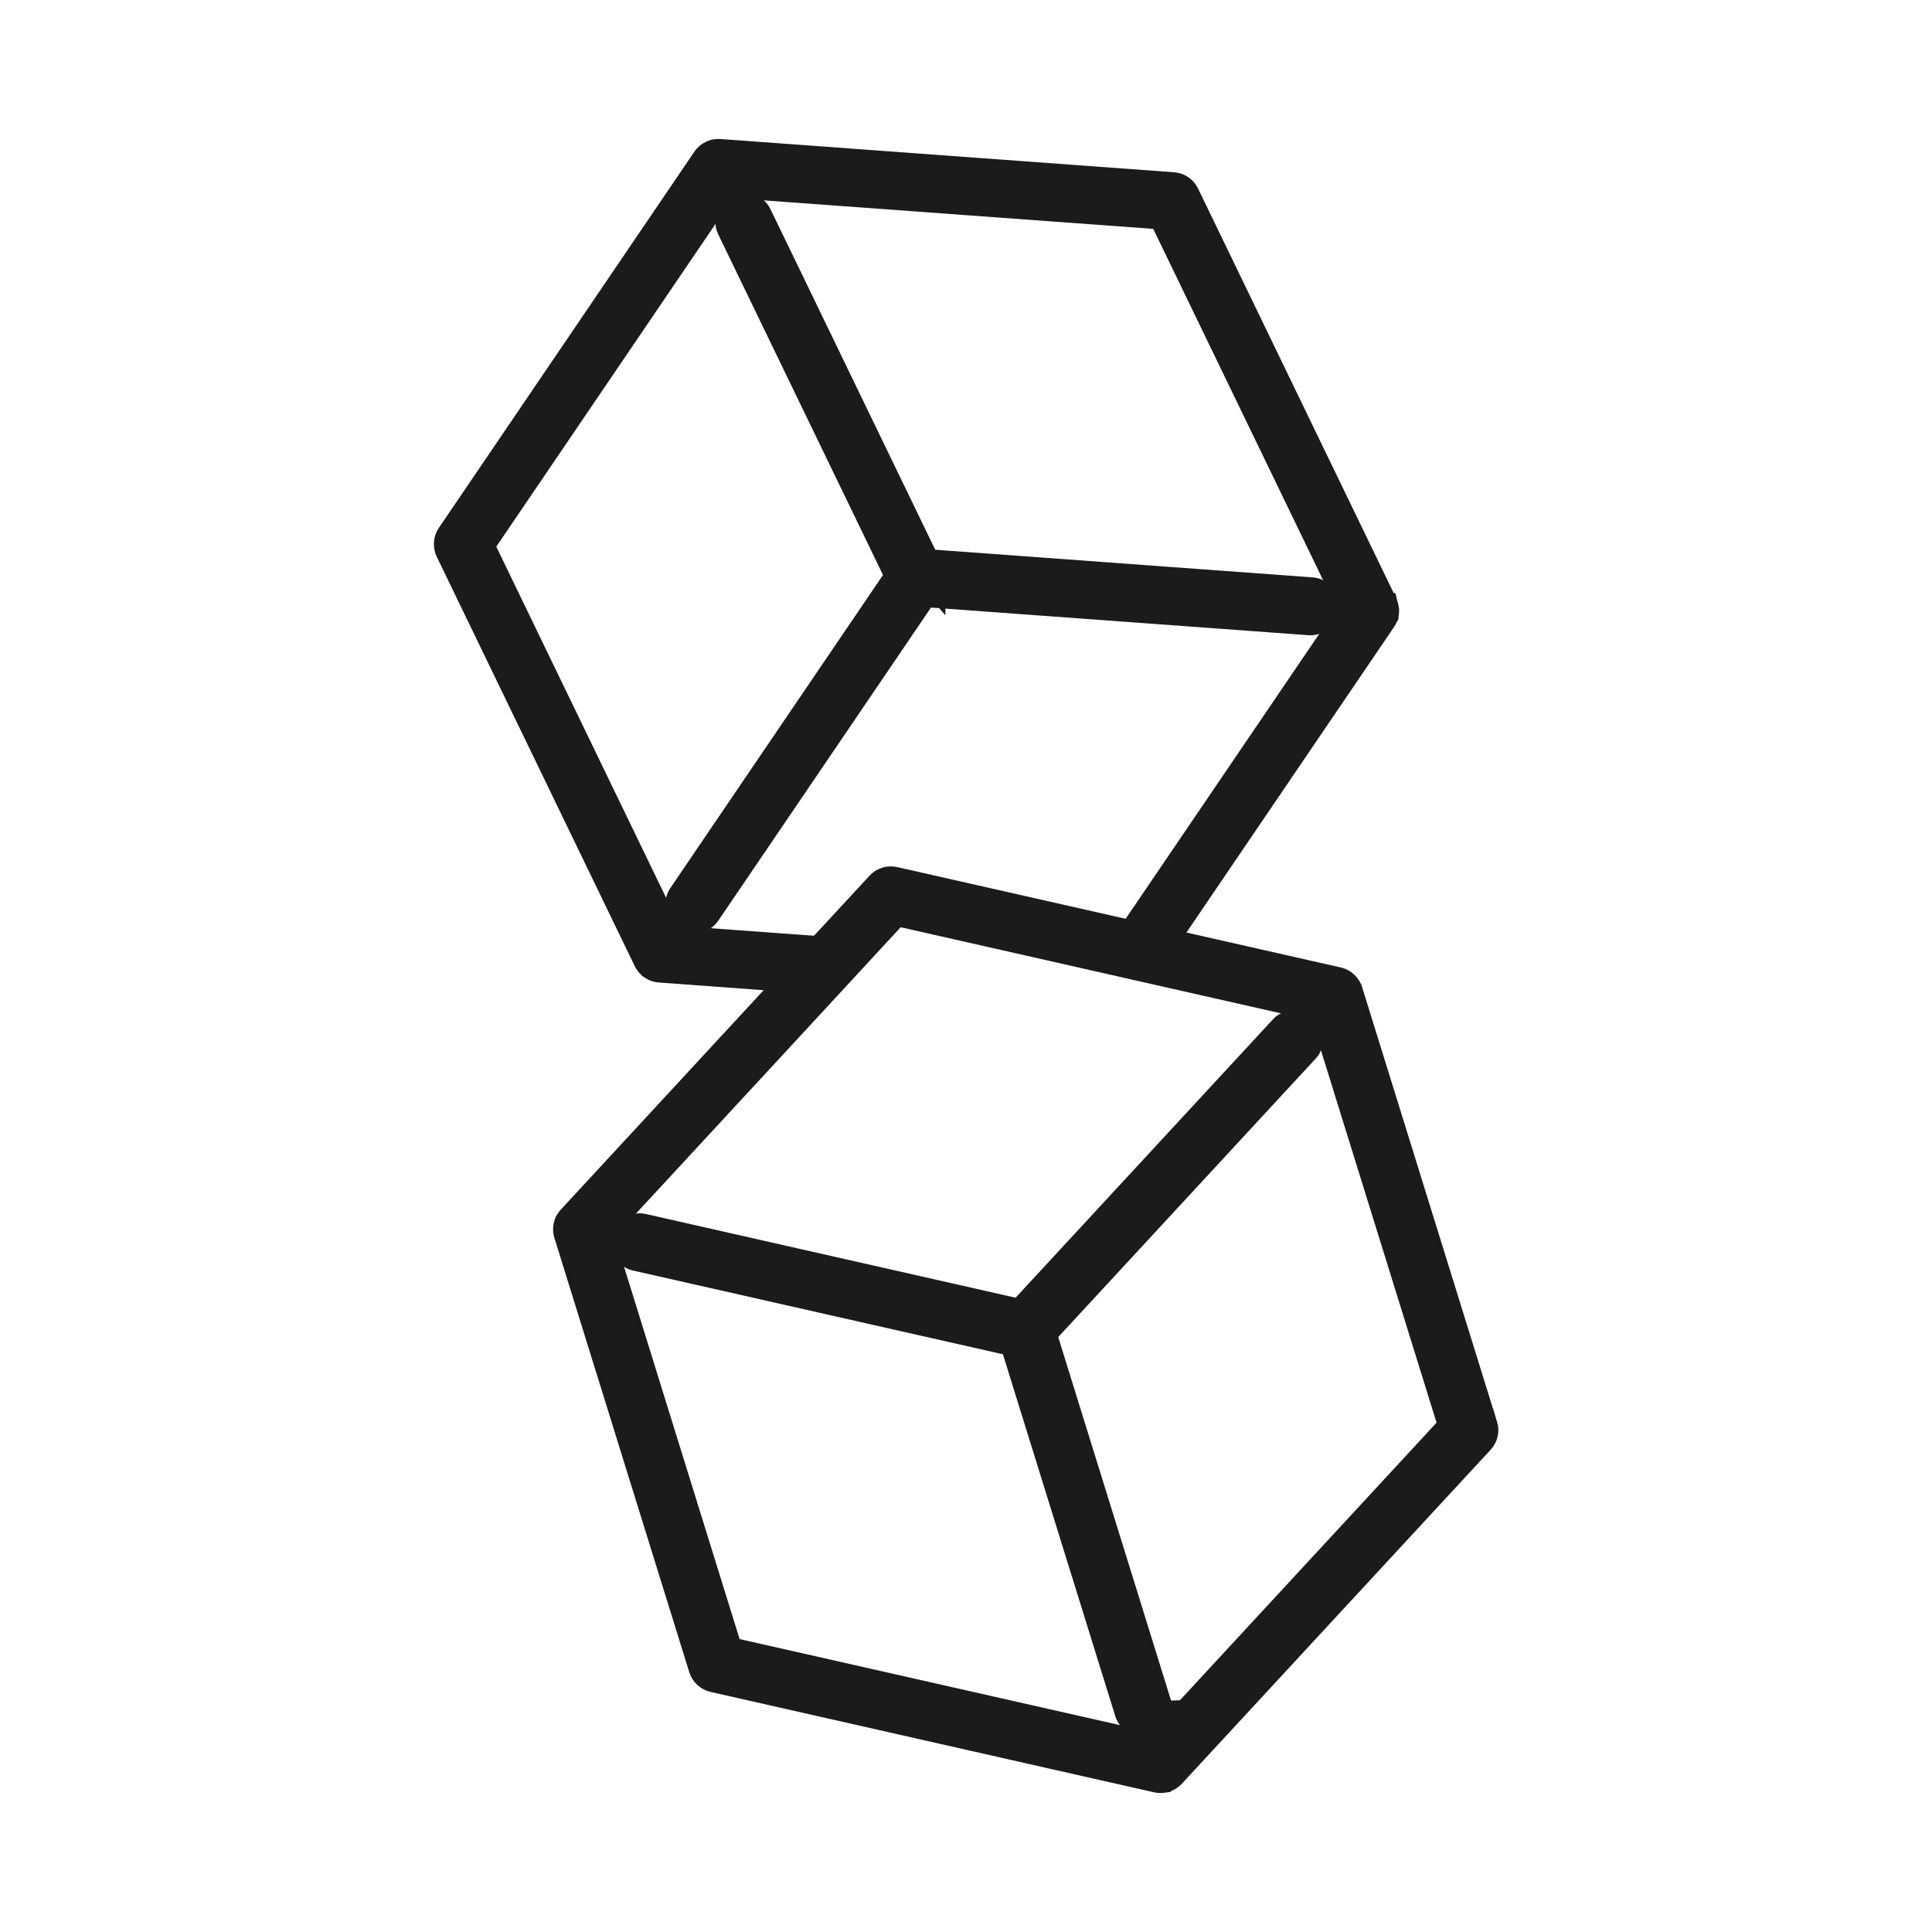
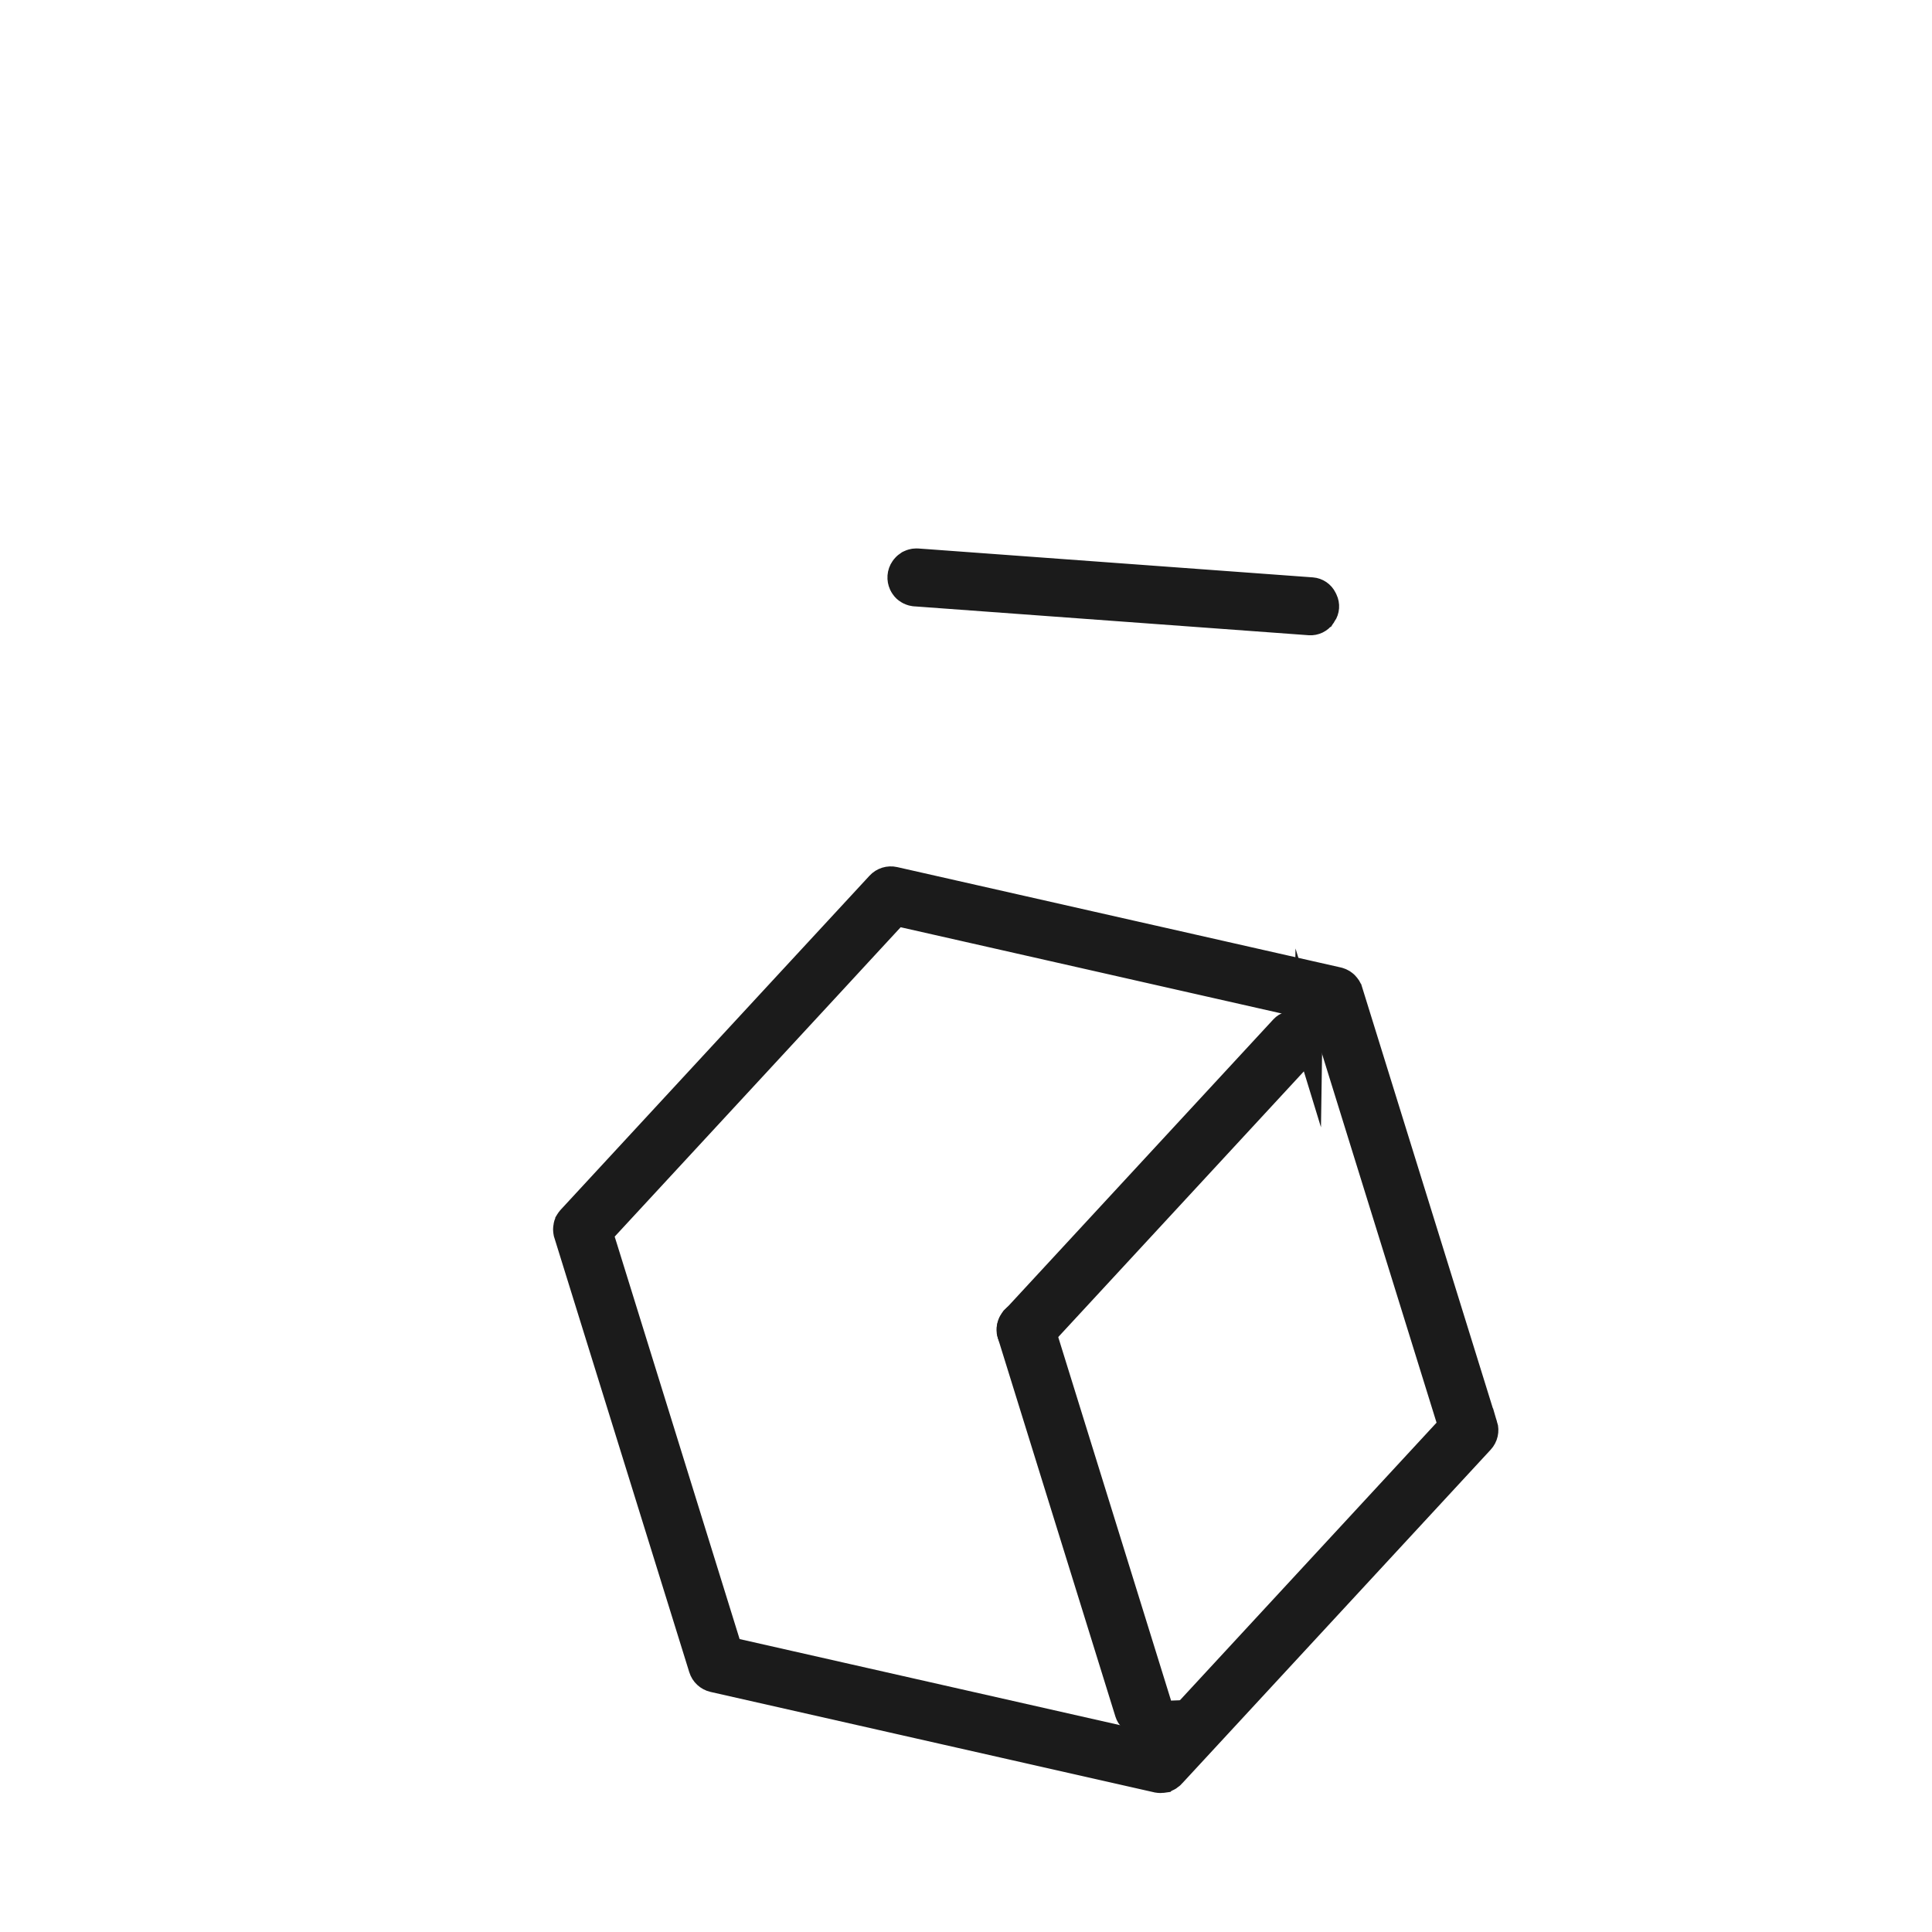
<svg xmlns="http://www.w3.org/2000/svg" viewBox="0 0 48 48" data-sanitized-data-name="Layer 1" data-name="Layer 1" id="Layer_1">
  <defs>
    <style>
      .cls-1 {
        fill: #1b1b1b;
        stroke: #1b1b1b;
        stroke-miterlimit: 10;
        stroke-width: .7px;
      }
    </style>
  </defs>
-   <path d="M23.137,14.349c0,.008-0.0.016-.001.024-.001.008-.002.016-.003.023-.001.009-.003.017-.004.026-.001.006-.003.013-.004.019-.003.01-.006.021-.01.031-.003.008-.006.015-.009.023-.003.006-.005.012-.008.018-.002.004-.004.007-.006.011-.003.005-.005.01-.008.014-.002.002-.003.004-.004.006-.002.004-.004.007-.007.011l-.12.177-5.4,7.95c-.067.099-.182.154-.301.146l-.041-.003c-.119-.009-.225-.08-.277-.188l-.018-.037c-.052-.108-.043-.235.024-.334l5.4-7.95.12-.176c.013-.019.027-.037.043-.053.004-.004.008-.008.012-.012.004-.004.008-.007.012-.011.001-.001.002-.002.003-.002.004-.003.008-.006.011-.009.009-.007.018-.014.028-.02.005-.003.01-.006.014-.009.005-.003.01-.005.015-.009.006-.003.012-.005.018-.008.01-.005.021-.009.032-.013.005-.002.01-.003.014-.004.002-.001.003-.001.004-.001.011-.003.022-.006.034-.008.006-.001.013-.002.019-.003.008-.001.017-.002.025-.002.007-0.0.015-.001.022-.001.009,0,.018 0.0.027.001h.001c.063.004.124.025.18.063.056.038.098.088.125.145.002.005.004.009.006.014.003.006.005.011.007.017.003.007.005.014.007.021.002.007.004.014.005.021.002.005.003.011.004.017.005.024.007.049.007.073Z" class="cls-1" />
-   <path d="M23.137,14.349c0,.008-0.0.016-.001.024-.001.008-.002.016-.003.023-.001.009-.003.017-.004.026-.001.006-.003.013-.004.019-.003.01-.006.021-.01.031-.003.008-.006.015-.009.023-.003.006-.005.012-.008.018-.002.004-.004.007-.006.011-.003.005-.005.01-.008.014-.002.002-.003.004-.004.006-.035.057-.087.104-.152.136-.052.025-.107.037-.161.037-.007,0-.013,0-.02-.001l-.007-0c-.01-.001-.019-.002-.028-.003-.007-.001-.014-.002-.021-.004-.008-.002-.017-.004-.025-.006-.01-.003-.02-.006-.03-.01-.006-.002-.012-.005-.018-.007-.008-.003-.015-.007-.023-.011-.006-.003-.012-.006-.018-.01-.013-.007-.024-.015-.036-.024-.008-.006-.015-.012-.022-.018-.004-.004-.008-.007-.012-.011-.008-.007-.015-.015-.021-.023-.001-.001-.002-.002-.003-.003-.006-.007-.012-.015-.017-.023-.008-.011-.015-.022-.021-.033-.004-.006-.007-.013-.01-.02-.002-.003-.003-.005-.004-.009l-.089-.184-4.185-8.651c-.052-.108-.043-.235.025-.334l.023-.034c.067-.099.182-.154.301-.146l.041.003c.119.009.225.08.277.188l4.185,8.651.093.193c.002.005.004.009.006.014.003.006.005.011.007.017.003.007.005.014.007.021.002.007.004.014.005.021.002.005.003.011.004.017.005.024.007.049.007.073Z" class="cls-1" />
  <g>
    <path d="M36.857,35.42l-3.349-10.788c-.001-.001-.001-.003-.002-.004-.001-.006-.004-.013-.006-.018-.009-.024-.021-.047-.033-.068-.007-.011-.014-.021-.022-.03-.007-.009-.014-.018-.023-.026-.006-.007-.012-.013-.018-.019-.007-.006-.015-.013-.023-.019-.004-.004-.009-.008-.015-.011-.003-.002-.006-.005-.009-.007-.004-.002-.007-.004-.011-.006-.007-.004-.014-.009-.021-.012-.007-.004-.014-.008-.021-.011-.015-.006-.03-.012-.046-.017-.007-.002-.014-.004-.022-.006-.001-.001-.003-.001-.005-.001l-4.333-.981-.776-.175-5.909-1.337c-.129-.029-.264.013-.353.11l-1.497,1.619-.643.695-5.529,5.981c-.006.006-.011.012-.016.018-.004.004-.006.008-.009.011-.004.004-.006.008-.009.012-.004.005-.008.011-.011.016v.001c-.004.005-.006.01-.009.014-.001.001-.001.002-.001.003-.001.002-.003.005-.004.008-.004.007-.007.015-.011.022-.001.003-.002.005-.003.007-.008.019-.014.038-.018.059-.003.012-.005.025-.006.037,0,.004-.001.007-.001.01-.001.005-.001.011-.001.015,0,.007-.001.013-.001.021,0,.012.001.023.002.035,0,.006.001.011.002.016,0,.002,0,.004.001.006.001.004.001.009.002.013.001.008.004.015.005.022.003.009.006.019.009.029l3.347,10.778c.039.126.142.222.272.252l11.011,2.492h.001c.003.001.006.001.008.001.009.002.016.004.025.005.007.001.015.002.023.003,0,0,.001.001.001,0,.003.001.006.001.009.001.009.001.017.001.025.001.018,0,.035-.001.053-.004h.003c.009-.001.017-.004.025-.005.001-.001.004-.001.005-.001.008-.001.016-.004.024-.006.009-.002.017-.006.025-.009.003-.001.005-.002.008-.004.009-.003.016-.006.024-.011.008-.004.015-.008.022-.012.004-.003.009-.006.013-.009.012-.007.024-.016.035-.025.003-.003.005-.004.008-.007.005-.004.009-.009.014-.013.004-.004.007-.008.011-.011.005-.005.009-.009.013-.014l7.661-8.286c.09-.097.121-.234.082-.361ZM28.995,43.104l-.29.315-.417-.095-10.187-2.305-3.096-9.975-.128-.409.29-.314,5.497-5.945.642-.696.951-1.029,5.417,1.226.776.176,3.994.904.417.094.127.409,3.097,9.975-7.09,7.669Z" class="cls-1" />
-     <path d="M25.843,33.117c-.014.064-.044.12-.085.165l-.004.004c-.006.007-.013.013-.02.02-.007.007-.015.013-.023.02l-.001.001c-.008.006-.015.011-.024.017-.009.006-.017.011-.026.016-.008.004-.017.009-.026.013-.002.001-.005.002-.007.003-.008.003-.015.006-.023.009-.007.003-.014.005-.022.007-.014.004-.027.007-.041.01-.009.002-.018.003-.028.003-.01.001-.021.002-.031.002h-.001c-.007,0-.013-0-.02-.001-.007-0-.014-.001-.02-.002-.007-.001-.014-.002-.021-.003-.013-.002-.026-.005-.039-.009l-.19-.043-9.396-2.126c-.102-.023-.184-.099-.215-.199l-.02-.064v-0l-.006-.021c-.031-.1-.006-.209.065-.286l.06-.065c.071-.077.178-.11.28-.087l9.396,2.127.208.047c.002 0.0.004.001.005.002.001,0,.001,0,.002 0.0.01.002.019.005.028.008.018.006.036.013.053.022.009.004.017.009.025.014.007.004.014.009.02.013.002.002.004.003.006.004.004.003.009.007.013.01.004.003.007.005.01.009.003.003.007.006.01.009.006.005.011.01.016.016.001.001.002.002.002.002.005.005.01.01.014.016.004.005.008.01.011.015.005.007.01.013.014.02.004.005.007.01.009.015.003.004.005.009.008.014.002.003.003.006.005.01.004.007.007.015.01.023.004.009.007.019.01.029l.005.017c.014.056.016.116.003.175Z" class="cls-1" />
-     <path d="M32.503,25.769c.031.1.006.209-.065.286l-6.54,7.074-.141.153-.004.004c-.006.007-.013.013-.02.02-.007.007-.015.013-.023.02l-.001.001c-.008.006-.015.011-.024.017-.009.006-.017.011-.026.016-.008.004-.017.009-.026.013-.002.001-.005.002-.007.003-.008.003-.015.006-.023.009-.007.003-.014.005-.022.007-.014.004-.027.007-.041.01-.009.002-.018.003-.028.003-.01.001-.021.002-.031.002h-.001c-.007,0-.013-0-.02-.001-.007-0-.014-.001-.02-.002-.007-.001-.014-.002-.021-.003-.013-.002-.026-.005-.039-.009-.054-.015-.106-.044-.151-.085-.047-.044-.08-.097-.099-.153l-.003-.009c-.002-.006-.003-.011-.005-.017-.001-.004-.002-.009-.003-.013-.002-.008-.003-.016-.005-.024 0-0,0-.001,0-.001-.001-.009-.002-.018-.003-.027-.001-.009-.001-.018-.001-.027,0-.009 0-.018.001-.027,0-.003 0-.005 0-.007.001-.009.002-.017.003-.025.002-.01.004-.02.006-.03.002-.009.005-.018.008-.026.003-.009.006-.018.01-.027.004-.009.008-.018.012-.026.008-.017.018-.033.03-.049.004-.006.009-.011.013-.017.001-.002.002-.003.003-.004.002-.003.005-.006.007-.009.002-.002.003-.004.004-.005l.145-.157,6.54-7.074c.071-.077.178-.11.28-.087l.087.02c.102.023.184.099.215.199l.026.085Z" class="cls-1" />
+     <path d="M32.503,25.769c.031.1.006.209-.065.286l-6.54,7.074-.141.153-.004.004c-.006.007-.013.013-.02.02-.007.007-.015.013-.023.02l-.001.001c-.008.006-.015.011-.024.017-.009.006-.017.011-.026.016-.008.004-.017.009-.026.013-.002.001-.005.002-.007.003-.008.003-.015.006-.023.009-.007.003-.014.005-.022.007-.014.004-.027.007-.041.01-.009.002-.018.003-.028.003-.01.001-.021.002-.031.002h-.001c-.007,0-.013-0-.02-.001-.007-0-.014-.001-.02-.002-.007-.001-.014-.002-.021-.003-.013-.002-.026-.005-.039-.009-.054-.015-.106-.044-.151-.085-.047-.044-.08-.097-.099-.153c-.002-.006-.003-.011-.005-.017-.001-.004-.002-.009-.003-.013-.002-.008-.003-.016-.005-.024 0-0,0-.001,0-.001-.001-.009-.002-.018-.003-.027-.001-.009-.001-.018-.001-.027,0-.009 0-.018.001-.027,0-.003 0-.005 0-.007.001-.009.002-.017.003-.025.002-.01.004-.02.006-.03.002-.009.005-.018.008-.026.003-.009.006-.018.01-.027.004-.009.008-.018.012-.026.008-.017.018-.033.03-.049.004-.006.009-.011.013-.017.001-.002.002-.003.003-.004.002-.003.005-.006.007-.009.002-.002.003-.004.004-.005l.145-.157,6.54-7.074c.071-.077.178-.11.28-.087l.087.02c.102.023.184.099.215.199l.026.085Z" class="cls-1" />
    <path d="M28.69,42.616l-.06.065c-.071.077-.178.11-.28.087h0l-.087-.02c-.102-.023-.184-.099-.215-.199l-2.857-9.201-.06-.195-.003-.009c-.002-.006-.003-.011-.005-.017-.001-.004-.002-.009-.003-.013-.002-.008-.003-.016-.005-.024 0-0,0-.001,0-.001-.001-.009-.002-.018-.003-.027-.001-.009-.001-.018-.001-.027,0-.009 0-.018.001-.027,0-.003 0-.005 0-.007.001-.009.002-.017.003-.025.002-.01.004-.02.006-.03.002-.009.005-.018.008-.026.003-.009.006-.018.01-.027.004-.009.008-.018.012-.026.009-.017.019-.034.03-.049.004-.006.009-.011.013-.017.001-.002.002-.003.003-.004.002-.003.005-.006.007-.009.002-.002.003-.004.004-.005.043-.046.098-.082.162-.102.066-.021.134-.021.197-.006.001,0,.001,0,.002 0.0.009.002.018.005.028.008h0c.018.006.035.013.053.022.009.004.017.009.025.014.007.004.014.009.02.013.002.002.004.003.006.004.004.003.009.007.013.01.004.003.007.005.01.009.003.003.007.006.01.009.006.005.011.01.016.016.001.001.002.002.002.002.005.005.01.01.014.016.004.005.008.01.011.015.005.007.01.013.014.02.004.005.007.01.009.015.003.004.005.009.008.014.002.003.003.006.005.01.004.007.007.015.01.023.004.009.007.019.01.029l.005.017.059.188,2.856,9.201c.031.1.006.209-.065.286Z" class="cls-1" />
-     <path d="M34.406,15.15c-.001-.007-.001-.013-.001-.021-.004-.025-.009-.051-.017-.076-.003-.009-.006-.017-.009-.025-.003-.006-.006-.013-.009-.019l-.007-.016q-.001-.001-.001-.001l-4.912-10.156c-.057-.119-.174-.198-.306-.208l-11.264-.825h-.006c-.009-.001-.018-.001-.027-.001-.007,0-.014.001-.021.001-.004,0-.009.001-.013.001-.005,0-.009.001-.013.001-.011.001-.023.004-.034.006-.004.001-.01.002-.015.004-.001,0-.001.001-.002.001-.003.001-.006.002-.009.003-.009.003-.018.006-.027.009-.009.004-.018.008-.027.011-.016.008-.031.017-.045.027-.004.002-.006.004-.01.006-.008.006-.016.012-.023.018-.005.004-.01.009-.015.013-.009.007-.016.016-.023.024-.004.005-.008.009-.011.014-.005.006-.009.011-.013.017-.001.001-.002.003-.004.005l-6.349,9.348c-.074.109-.084.25-.027.369l4.92,10.173c.007.014.016.029.025.043.002.003.005.006.007.009.004.006.007.011.011.016.008.009.016.018.025.028.005.006.011.011.017.016.003.003.006.006.009.008.004.004.009.007.012.011.006.004.013.009.019.013.009.006.016.011.025.016.008.005.016.009.025.013.018.009.037.016.055.021.008.002.015.004.023.006.009.002.018.004.027.005.009.001.018.003.027.003l2.62.192.301-.325.342-.37-2.57-.188-.426-.031-.186-.385-4.547-9.402,5.869-8.64.24-.354.426.031,10.417.763,4.547,9.403.186.385-.239.353-4.914,7.232.776.176,5.111-7.522c.007-.011.014-.023.021-.035.002-.004.004-.009.006-.013.004-.008.008-.016.011-.024.004-.01.007-.019.01-.029.003-.009.005-.017.007-.026l.001-.001c.001-.009.003-.017.004-.026.001-.009.002-.018.004-.028.001-.012.001-.025.001-.038,0-.004,0-.006-.001-.01Z" class="cls-1" />
    <path d="M32.862,15.253l-.023.034c-.067.099-.182.154-.301.146l-9.585-.702-.206-.015-.007-0c-.01-.001-.019-.002-.028-.003-.007-.001-.014-.002-.021-.004-.008-.002-.017-.004-.025-.006-.01-.003-.02-.006-.03-.01-.006-.002-.012-.005-.018-.007-.008-.003-.015-.007-.023-.011-.006-.003-.012-.006-.018-.01-.013-.007-.024-.015-.036-.024-.008-.006-.015-.012-.022-.018-.004-.004-.008-.007-.012-.011-.008-.007-.015-.015-.021-.023-.001-.001-.002-.002-.003-.003-.006-.007-.012-.015-.017-.023-.008-.011-.015-.022-.021-.033-.004-.006-.007-.013-.01-.02-.002-.003-.003-.005-.004-.009-.024-.054-.037-.116-.032-.18.005-.067.027-.129.063-.18.013-.019.027-.037.043-.053.004-.004.008-.008.012-.012.004-.004.008-.007.012-.011.001-.001.002-.002.003-.002.004-.003.008-.006.011-.009.009-.007.018-.014.028-.02.005-.003.01-.006.014-.009.005-.003.01-.005.015-.009.006-.003.012-.005.018-.008.01-.005.021-.009.032-.013.005-.002.01-.003.014-.004.002-.001.003-.001.004-.001.011-.003.022-.006.034-.008.006-.001.013-.002.019-.003.008-.001.017-.002.025-.002.007-0.0.015-.001.022-.001.009,0,.018 0.0.027.001h.001l.212.015,9.584.702c.119.009.225.081.277.188h0v0l.018.037c.052.108.043.235-.024.334Z" class="cls-1" />
  </g>
</svg>